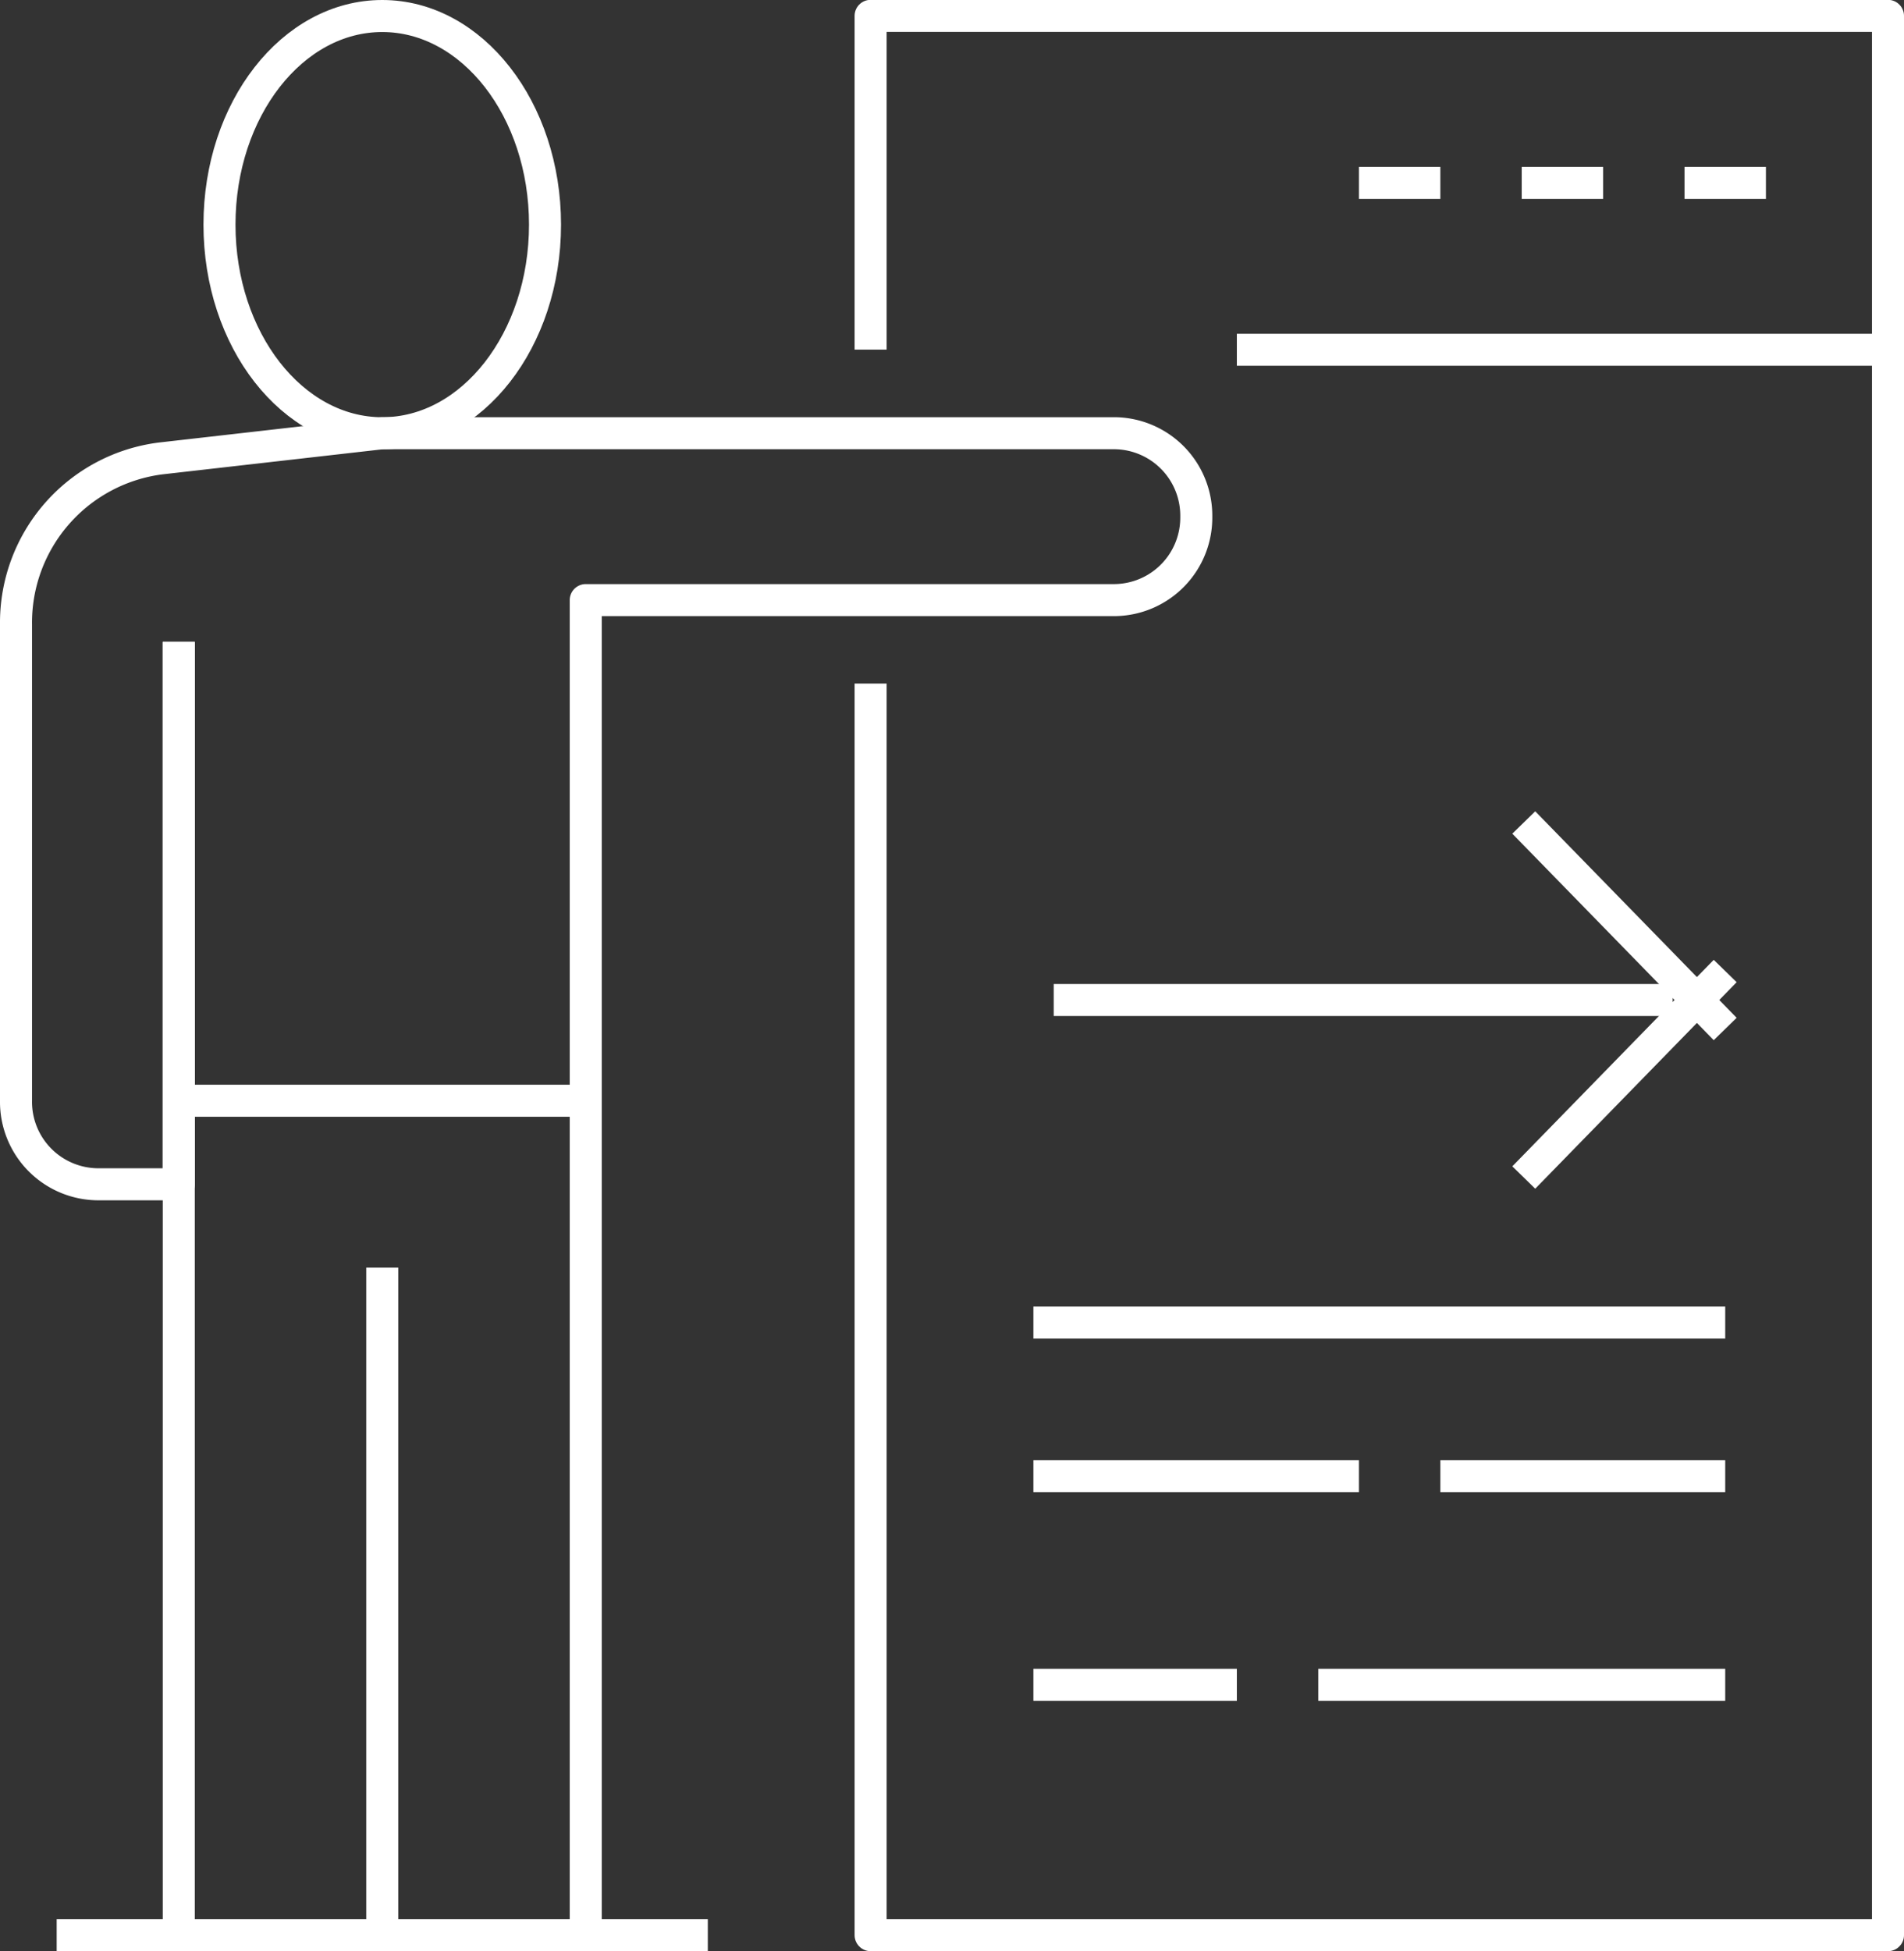
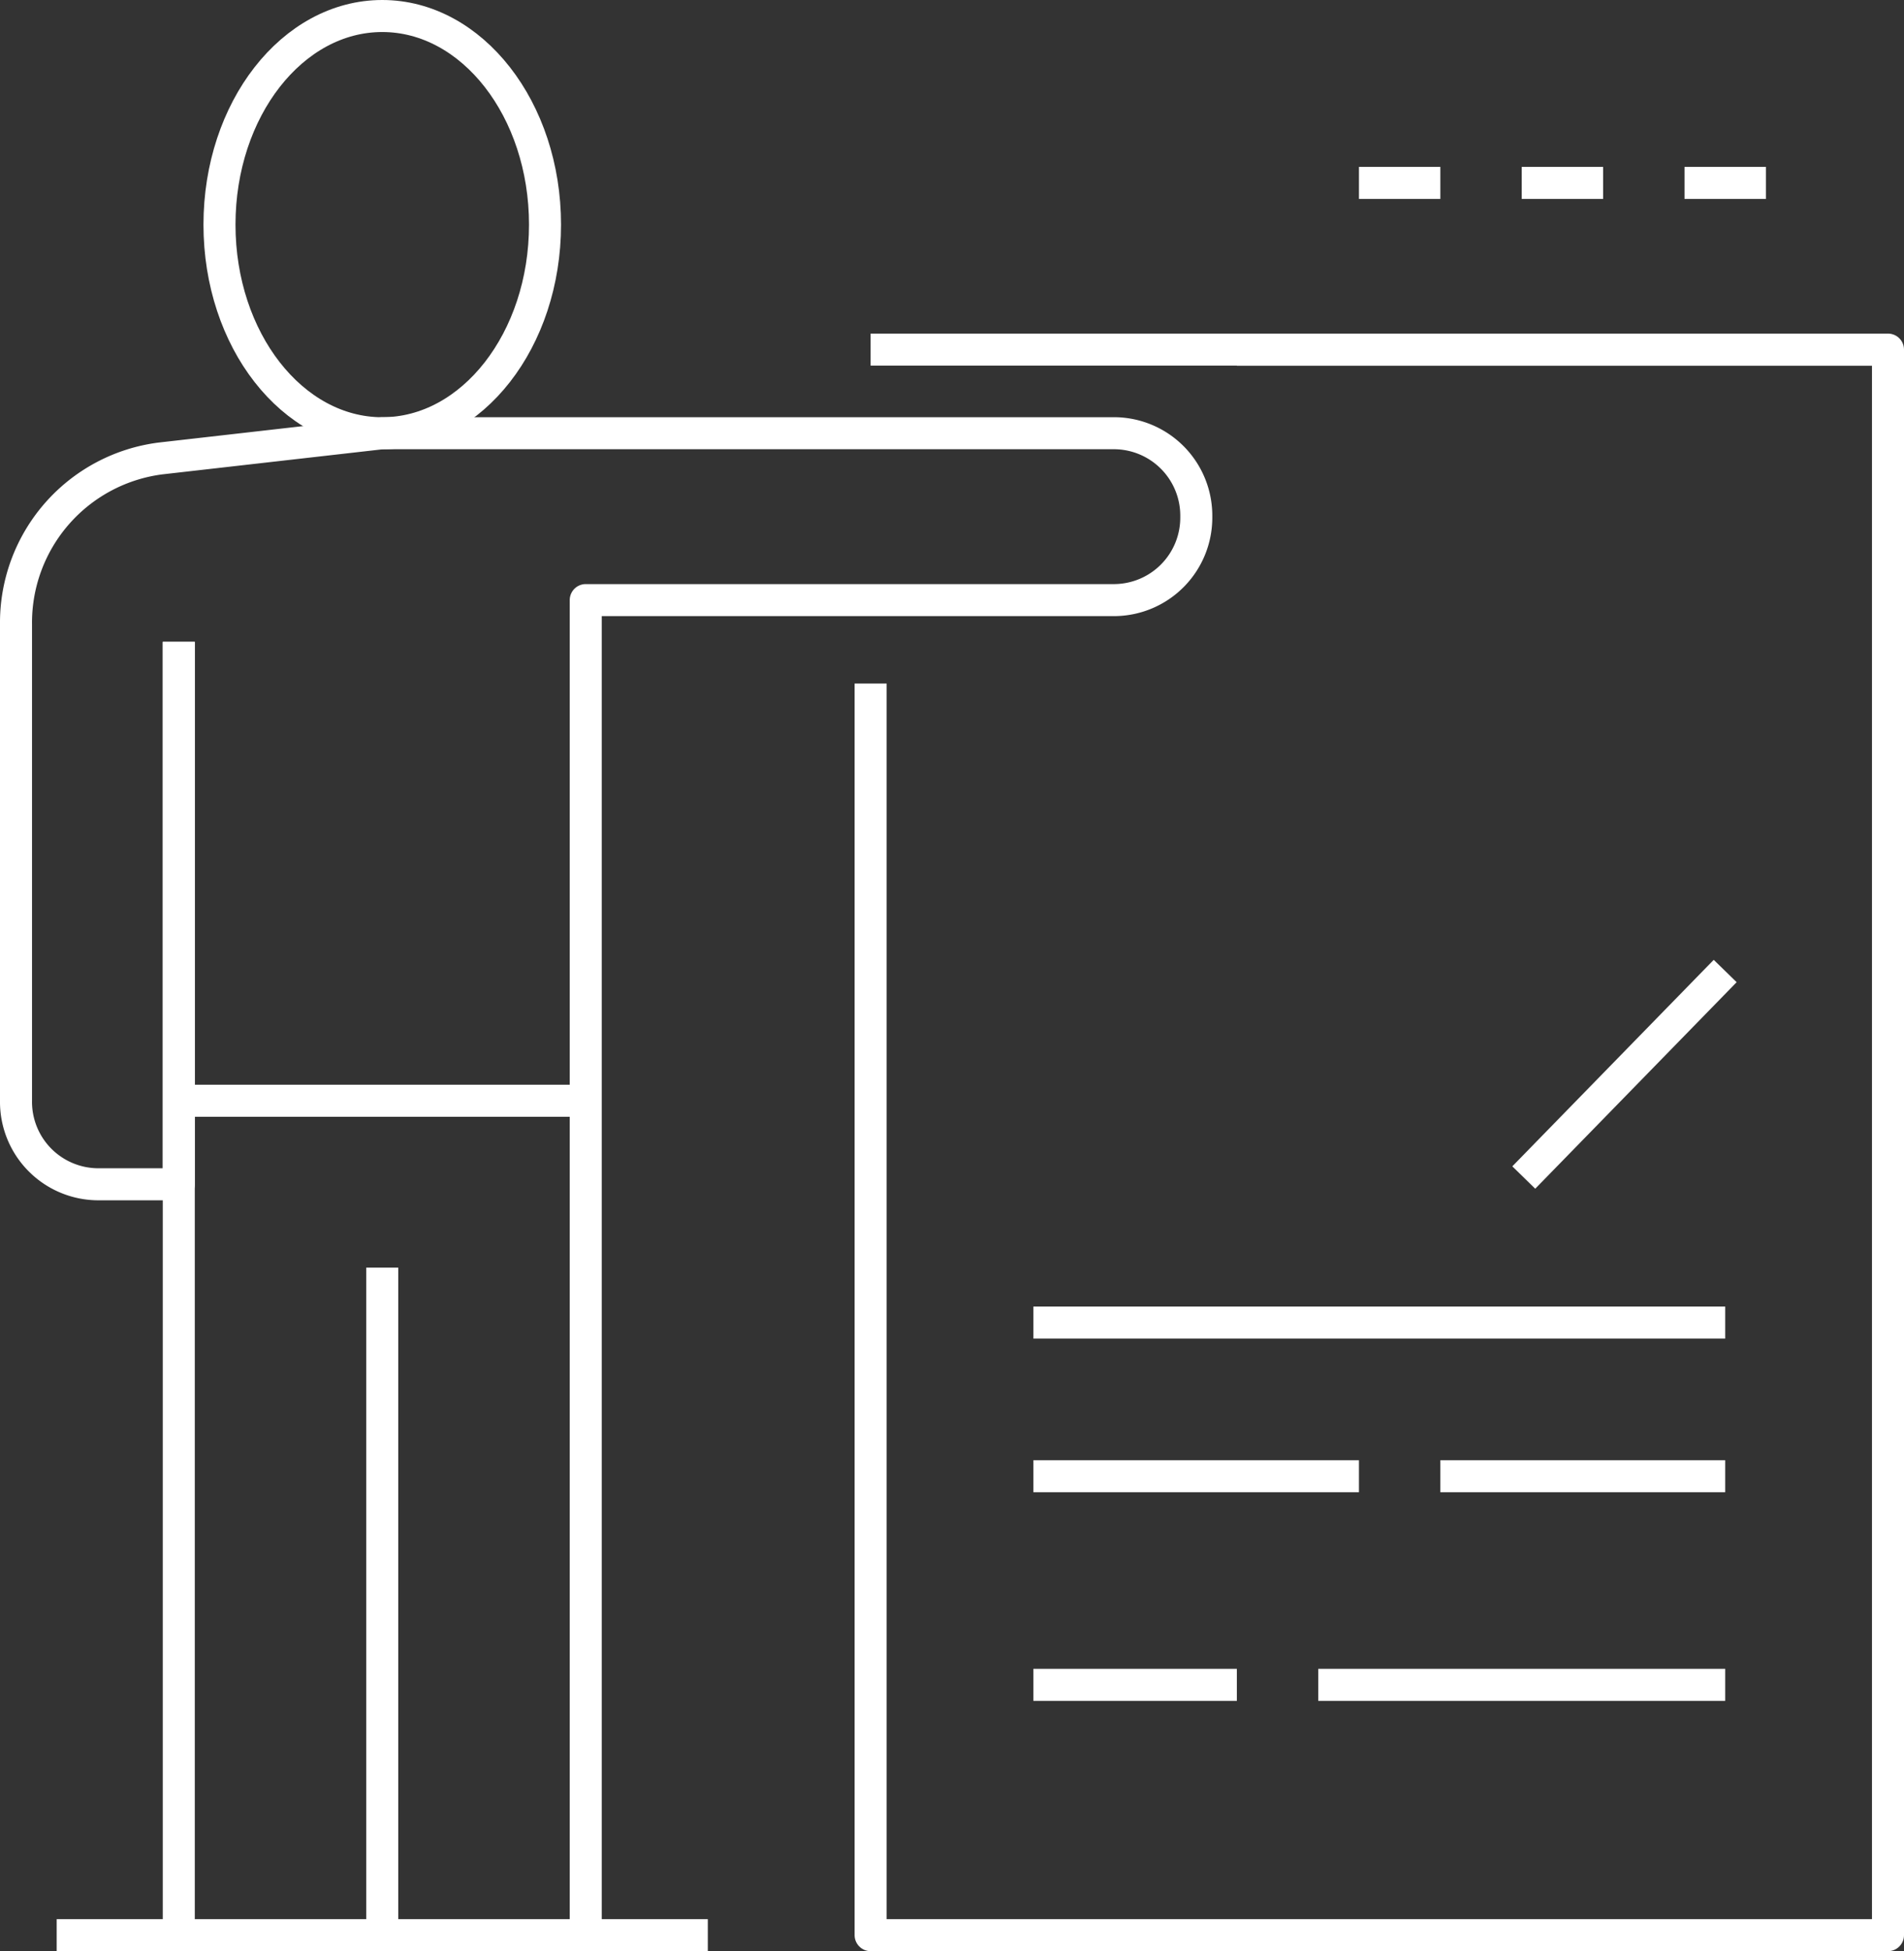
<svg xmlns="http://www.w3.org/2000/svg" width="59.459" height="60.916" viewBox="0 0 59.459 60.916">
  <rect x="0" y="0" width="59.459" height="60.916" fill="#333333" stroke="none" />
  <g id="icono" transform="translate(-50.542 -496.885)">
    <ellipse id="Elipse_2" data-name="Elipse 2" cx="5.083" cy="6.513" rx="5.083" ry="6.513" transform="translate(57.396 497.385)" fill="none" stroke="#fff" stroke-linejoin="round" stroke-width="1" />
    <line id="Línea_69" data-name="Línea 69" x2="20.334" transform="translate(52.312 557.301)" fill="none" stroke="#fff" stroke-linejoin="round" stroke-width="1" />
    <line id="Línea_70" data-name="Línea 70" y2="40.378" transform="translate(56.125 516.922)" fill="none" stroke="#fff" stroke-linejoin="round" stroke-width="1" />
    <line id="Línea_71" data-name="Línea 71" y2="20.84" transform="translate(62.479 536.46)" fill="none" stroke="#fff" stroke-linejoin="round" stroke-width="1" />
    <path id="Trazado_17" data-name="Trazado 17" d="M64.042,521.3" transform="translate(3.521 7.235)" fill="none" stroke="#fff" stroke-linejoin="round" stroke-width="1" />
    <path id="Trazado_18" data-name="Trazado 18" d="M56.125,513.9v16.933H53.584a2.574,2.574,0,0,1-2.542-2.605V513.351a5.168,5.168,0,0,1,4.522-5.179l6.916-.787H85.355A2.574,2.574,0,0,1,87.9,509.99h0a2.575,2.575,0,0,1-2.542,2.605H68.834v41.681" transform="translate(0 3.025)" fill="none" stroke="#fff" stroke-linejoin="round" stroke-width="1" />
    <line id="Línea_72" data-name="Línea 72" x2="12.709" transform="translate(56.125 531.25)" fill="none" stroke="#fff" stroke-linejoin="round" stroke-width="1" />
-     <path id="Trazado_19" data-name="Trazado 19" d="M72.042,507.8v-10.42h31.771V557.3H72.042V518.225" transform="translate(5.688 0)" fill="none" stroke="#fff" stroke-linejoin="round" stroke-width="1" />
+     <path id="Trazado_19" data-name="Trazado 19" d="M72.042,507.8h31.771V557.3H72.042V518.225" transform="translate(5.688 0)" fill="none" stroke="#fff" stroke-linejoin="round" stroke-width="1" />
    <line id="Línea_73" data-name="Línea 73" x2="2.542" transform="translate(92.98 502.595)" fill="none" stroke="#fff" stroke-linejoin="round" stroke-width="1" />
    <line id="Línea_74" data-name="Línea 74" x2="2.542" transform="translate(98.063 502.595)" fill="none" stroke="#fff" stroke-linejoin="round" stroke-width="1" />
    <line id="Línea_75" data-name="Línea 75" x2="2.542" transform="translate(103.147 502.595)" fill="none" stroke="#fff" stroke-linejoin="round" stroke-width="1" />
    <line id="Línea_76" data-name="Línea 76" x2="20.334" transform="translate(89.167 507.805)" fill="none" stroke="#fff" stroke-linejoin="round" stroke-width="1" />
    <line id="Línea_77" data-name="Línea 77" x2="8.896" transform="translate(95.522 542.973)" fill="none" stroke="#fff" stroke-linejoin="round" stroke-width="1" />
    <line id="Línea_78" data-name="Línea 78" x2="21.605" transform="translate(82.813 538.176)" fill="none" stroke="#fff" stroke-linejoin="round" stroke-width="1" />
-     <line id="Línea_79" data-name="Línea 79" x2="6.29" y2="6.447" transform="translate(98.127 522.563)" fill="none" stroke="#fff" stroke-linejoin="round" stroke-width="1" />
    <line id="Línea_80" data-name="Línea 80" y1="6.447" x2="6.29" transform="translate(98.127 527.2)" fill="none" stroke="#fff" stroke-linejoin="round" stroke-width="1" />
    <line id="Línea_81" data-name="Línea 81" x2="10.167" transform="translate(82.813 542.973)" fill="none" stroke="#fff" stroke-linejoin="round" stroke-width="1" />
-     <line id="Línea_82" data-name="Línea 82" x2="19.33" transform="translate(83.448 528.105)" fill="none" stroke="#fff" stroke-linejoin="round" stroke-width="1" />
    <line id="Línea_83" data-name="Línea 83" x2="12.709" transform="translate(91.709 549.486)" fill="none" stroke="#fff" stroke-linejoin="round" stroke-width="1" />
    <line id="Línea_84" data-name="Línea 84" x2="6.354" transform="translate(82.813 549.486)" fill="none" stroke="#fff" stroke-linejoin="round" stroke-width="1" />
  </g>
</svg>